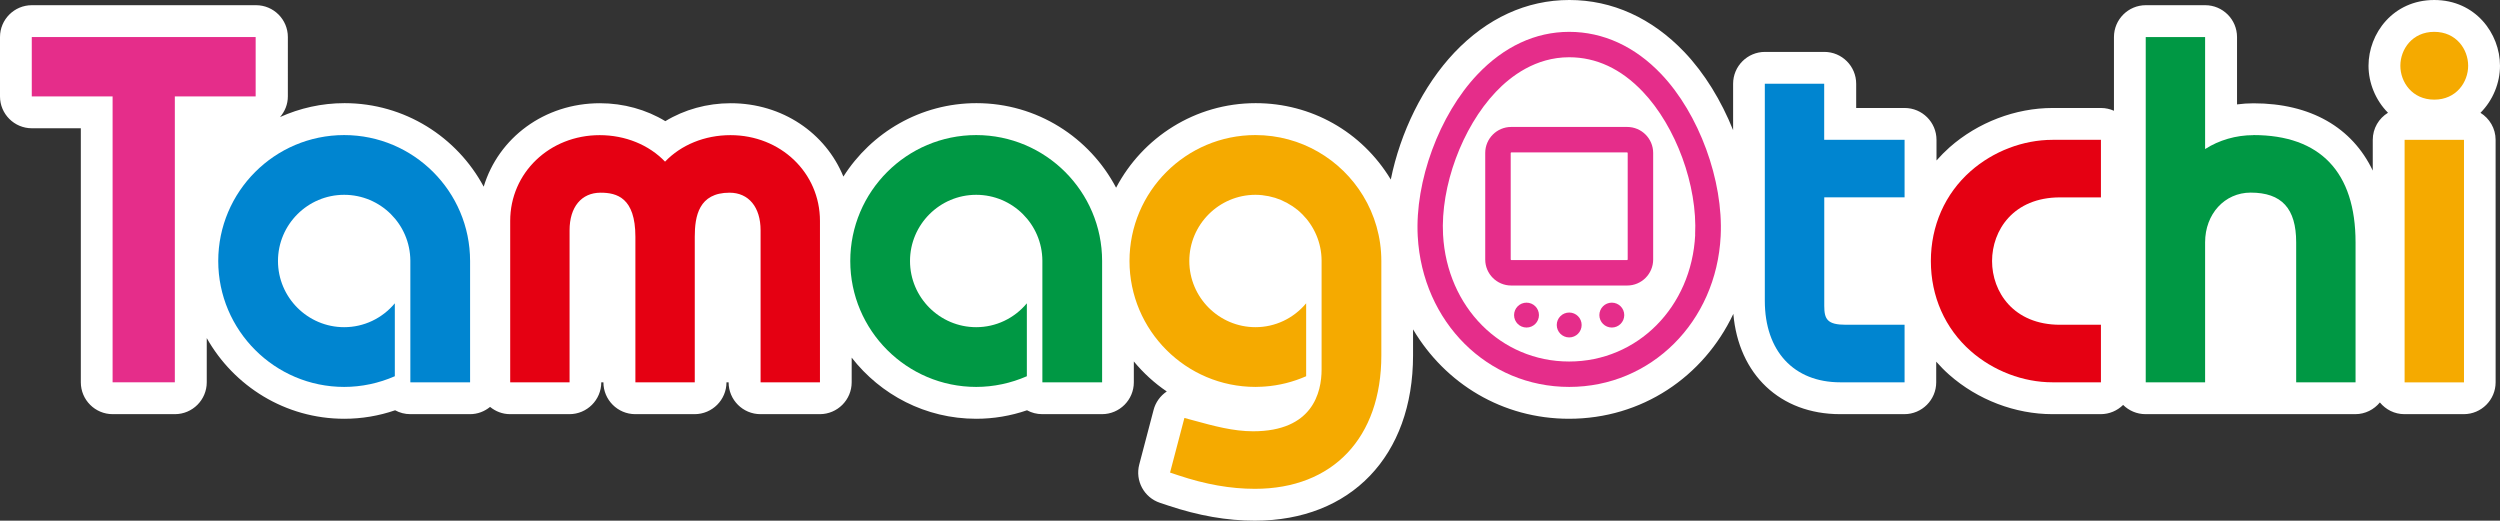
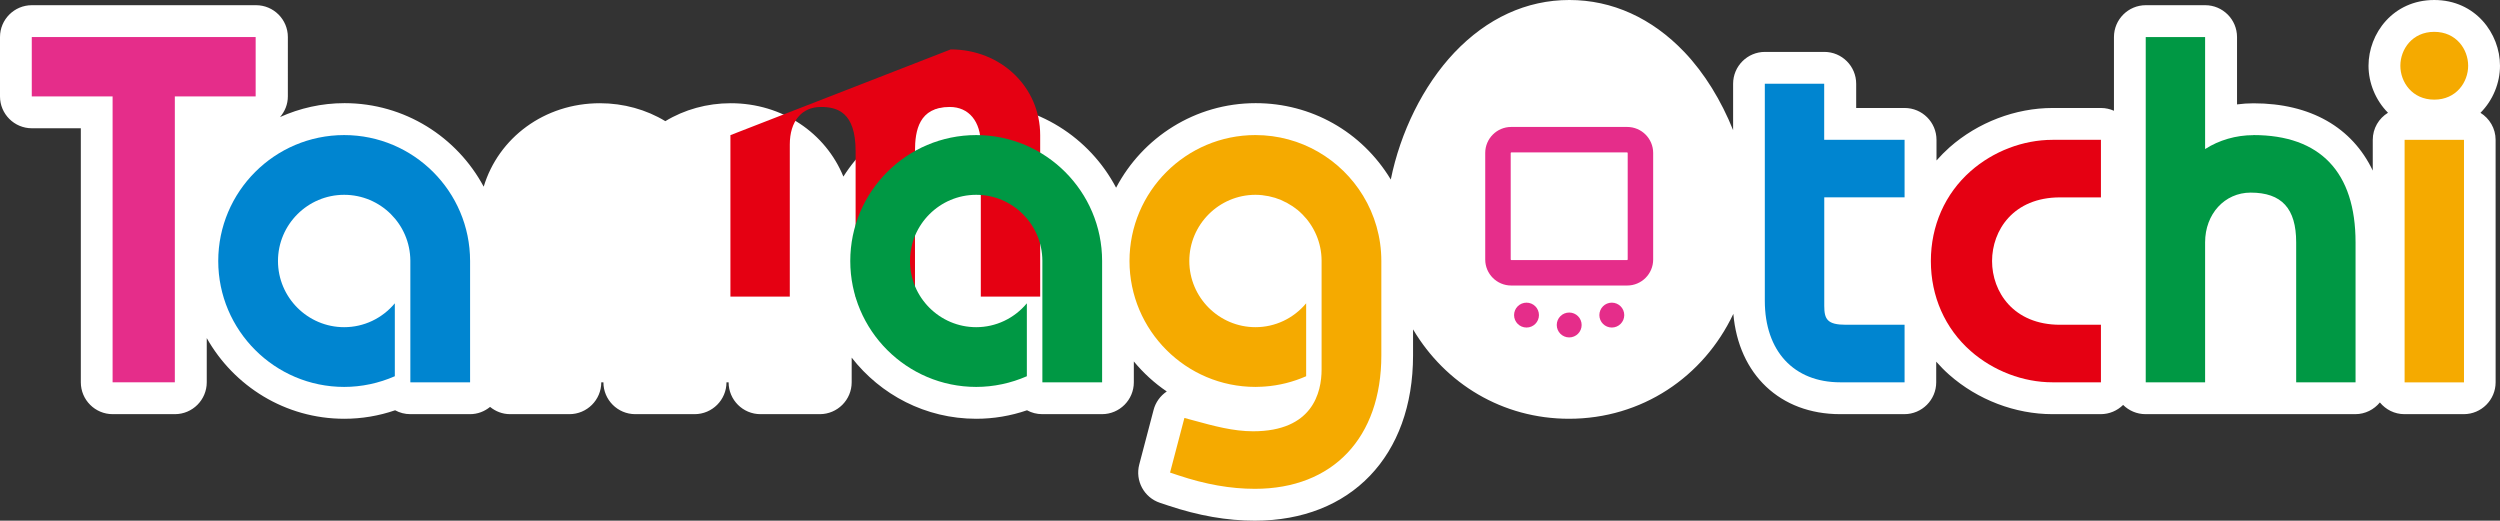
<svg xmlns="http://www.w3.org/2000/svg" id="_レイヤー_2" data-name="レイヤー 2" viewBox="0 0 341.48 71.12">
  <rect x="0" y="0" width="341.48" height="71.12" fill="#333333" stroke="none" />
  <defs>
    <style>
      .cls-1 {
        fill: #f5aa00;
      }

      .cls-2 {
        fill: #009844;
      }

      .cls-3 {
        fill: #0085d0;
      }

      .cls-4 {
        fill: #fff;
      }

      .cls-5 {
        fill: #e52d8a;
      }

      .cls-6 {
        fill: #e50012;
      }
    </style>
  </defs>
  <g id="_レイヤー_2-2" data-name="レイヤー 2">
    <path class="cls-4" d="M338.82,15.4c1.71-1.72,2.66-4.09,2.66-6.42,0-4.41-3.36-8.98-8.98-8.98s-8.98,4.57-8.98,8.98c0,2.33.95,4.7,2.66,6.42-1.25.77-2.08,2.13-2.08,3.7v4.2c-2.81-5.88-8.47-9.19-16.29-9.19-.75,0-1.5.05-2.25.15V5.06c0-2.4-1.95-4.35-4.35-4.35h-8.11c-2.4,0-4.35,1.95-4.35,4.35v10.07c-.54-.24-1.14-.38-1.77-.38h-6.61c-5.07,0-10.2,1.96-14.07,5.37-.64.57-1.23,1.17-1.79,1.8v-2.82c0-2.4-1.95-4.35-4.35-4.35h-6.62v-3.31c0-2.4-1.95-4.35-4.35-4.35h-8.11c-2.4,0-4.35,1.95-4.35,4.35v6.34c-1.62-4.03-3.89-7.76-6.65-10.66-4.44-4.66-9.87-7.12-15.72-7.12s-11.25,2.49-15.71,7.19c-4.27,4.51-7.38,10.9-8.68,17.34-.01-.02-.02-.04-.03-.06-3.95-6.5-10.84-10.38-18.42-10.38-8.28,0-15.46,4.69-19.07,11.55-3.61-6.86-10.8-11.55-19.07-11.55-7.64,0-14.36,4.01-18.18,10.03-2.42-5.93-8.32-10.02-15.39-10.02-3.23,0-6.33.87-8.93,2.45-2.6-1.58-5.71-2.45-8.93-2.45-7.61,0-13.87,4.74-15.88,11.4-3.63-6.78-10.79-11.41-19.01-11.41-3.14,0-6.12.69-8.81,1.9.66-.76,1.07-1.74,1.07-2.83V5.06c0-2.4-1.95-4.35-4.35-4.35H4.35C1.95.71,0,2.66,0,5.06v8.11c0,2.4,1.95,4.35,4.35,4.35h6.69v34.7c0,2.4,1.95,4.35,4.35,4.35h8.5c2.4,0,4.35-1.95,4.35-4.35v-6.04c3.7,6.56,10.72,11.02,18.78,11.02,2.38,0,4.71-.39,6.95-1.16.62.34,1.33.53,2.08.53h8.16c1.04,0,1.98-.38,2.73-.99.75.61,1.69.99,2.73.99h8.11c2.4,0,4.35-1.95,4.35-4.35h.29c0,2.4,1.95,4.35,4.35,4.35h8.11c2.4,0,4.35-1.95,4.35-4.35h.29c0,2.4,1.95,4.35,4.35,4.35h8.11c2.4,0,4.35-1.95,4.35-4.35v-3.37c3.95,5.07,10.09,8.35,17,8.35,2.38,0,4.71-.39,6.95-1.16.62.34,1.33.53,2.08.53h8.16c2.4,0,4.35-1.95,4.35-4.35v-2.85c1.3,1.57,2.81,2.96,4.5,4.1-.88.59-1.53,1.48-1.8,2.52l-1.96,7.46c-.58,2.22.66,4.51,2.83,5.23l1.11.37c4.19,1.4,8.06,2.07,11.85,2.07,13.13,0,21.61-8.86,21.61-22.57v-3.56c4.4,7.42,12.22,12.21,21.3,12.21,9.95,0,18.38-5.72,22.45-14.33.71,8.27,6.39,13.7,14.58,13.7h8.78c2.4,0,4.35-1.95,4.35-4.35v-2.82c.56.63,1.15,1.24,1.79,1.8,3.87,3.41,9,5.37,14.07,5.37h6.61c1.19,0,2.27-.48,3.06-1.26.79.78,1.87,1.26,3.06,1.26h28.66c1.35,0,2.55-.63,3.35-1.6.8.97,1.99,1.6,3.35,1.6h8.11c2.4,0,4.35-1.95,4.35-4.35V19.1c0-1.57-.84-2.93-2.08-3.7Z" />
    <g>
      <polygon class="cls-5" points="4.34 5.06 4.34 13.17 15.38 13.17 15.38 52.22 23.88 52.22 23.88 13.17 34.92 13.17 34.92 5.06 4.34 5.06" />
-       <path class="cls-6" d="M99.77,18.46c-3.51,0-6.74,1.33-8.93,3.62-2.19-2.29-5.42-3.62-8.93-3.62-6.85,0-12.22,5.15-12.22,11.71v22.05h8.11v-20.77c0-3.17,1.62-5.13,4.24-5.13,2.21,0,4.75.68,4.75,6.02v19.88h8.11v-19.88c0-2.8.54-6.02,4.75-6.02,2.61,0,4.24,1.97,4.24,5.13v20.77h8.11v-22.05c0-6.57-5.37-11.71-12.22-11.71Z" />
+       <path class="cls-6" d="M99.77,18.46v22.05h8.11v-20.77c0-3.17,1.62-5.13,4.24-5.13,2.21,0,4.75.68,4.75,6.02v19.88h8.11v-19.88c0-2.8.54-6.02,4.75-6.02,2.61,0,4.24,1.97,4.24,5.13v20.77h8.11v-22.05c0-6.57-5.37-11.71-12.22-11.71Z" />
      <path class="cls-3" d="M260.15,26.96v-7.86h-10.98v-7.66h-8.11v29.64c0,6.87,3.95,11.14,10.31,11.14h8.78v-7.86h-8.01c-2.55,0-2.96-.76-2.96-2.58v-14.83h10.98Z" />
      <path class="cls-6" d="M281.38,26.96h5.59v-7.86h-6.61c-4.02,0-8.1,1.56-11.19,4.28-3.5,3.09-5.43,7.45-5.43,12.28s1.93,9.19,5.43,12.28c3.09,2.72,7.17,4.28,11.19,4.28h6.61v-7.86h-5.59c-6.37,0-9.28-4.51-9.28-8.7s2.9-8.7,9.28-8.7Z" />
      <path class="cls-2" d="M307.8,18.46c-2.38,0-4.7.68-6.6,1.9V5.06h-8.11v47.16h8.11v-19.12c0-3.87,2.67-6.79,6.22-6.79,4.24,0,6.22,2.16,6.22,6.79v19.12h8.11v-19.12c0-9.58-4.82-14.65-13.95-14.65Z" />
      <g>
        <path class="cls-1" d="M332.5,13.61c3.01,0,4.63-2.39,4.63-4.63s-1.62-4.63-4.63-4.63-4.63,2.39-4.63,4.63,1.62,4.63,4.63,4.63Z" />
        <rect class="cls-1" x="328.45" y="19.1" width="8.11" height="33.13" />
      </g>
      <g>
-         <path class="cls-5" d="M226.91,10.12c-3.59-3.78-7.94-5.77-12.57-5.77s-8.93,2.02-12.55,5.84c-5.2,5.49-8.54,14.57-8.14,22.07.64,11.74,9.53,20.59,20.69,20.59s20.1-8.86,20.69-20.6c.38-7.61-2.96-16.71-8.12-22.13ZM231.55,32.08c-.49,9.86-7.89,17.3-17.22,17.3s-16.68-7.44-17.22-17.31c-.36-6.63,2.6-14.65,7.19-19.5,2.05-2.17,5.46-4.75,10.03-4.75,3.71,0,7.09,1.58,10.05,4.69,4.55,4.78,7.5,12.83,7.16,19.56Z" />
        <path class="cls-5" d="M206.42,17.34c-1.96,0-3.55,1.59-3.55,3.55v14.56c0,1.96,1.59,3.55,3.55,3.55h15.84c1.96,0,3.55-1.59,3.55-3.55v-14.56c0-1.96-1.59-3.55-3.55-3.55h-15.84ZM222.33,20.89v14.56s-.04.07-.07.07h-15.84s-.07-.04-.07-.07v-14.56s.04-.07.07-.07h15.84s.07.04.07.07Z" />
        <circle class="cls-5" cx="214.34" cy="44.39" r="1.7" />
        <circle class="cls-5" cx="220.16" cy="43.04" r="1.7" />
        <circle class="cls-5" cx="208.51" cy="43.04" r="1.7" />
      </g>
      <path class="cls-3" d="M47.01,18.45c-9.49,0-17.2,7.72-17.2,17.2s7.72,17.2,17.2,17.2c2.39,0,4.75-.51,6.92-1.46v-9.96c-1.73,2.07-4.24,3.26-6.92,3.26-4.98,0-9.04-4.06-9.04-9.04s4.06-9.04,9.04-9.04,9.01,4.03,9.04,8.99h0s0,.03,0,.05v3.15h0v11.49h0s0,1.93,0,1.93h8.16v-16.57c0-9.49-7.72-17.2-17.2-17.2Z" />
      <path class="cls-2" d="M133.34,18.45c-9.49,0-17.2,7.72-17.2,17.2s7.72,17.2,17.2,17.2c2.39,0,4.75-.51,6.92-1.46v-9.96c-1.73,2.07-4.24,3.26-6.92,3.26-4.98,0-9.04-4.06-9.04-9.04s4.06-9.04,9.04-9.04,9.01,4.03,9.04,8.99h0s0,.03,0,.05v3.15h0v11.49h0s0,1.93,0,1.93h8.16v-16.57c0-9.49-7.72-17.2-17.2-17.2Z" />
      <path class="cls-1" d="M172.74,52.8c1.96-.14,3.88-.62,5.67-1.41v-9.96c-1.73,2.07-4.24,3.26-6.92,3.26-4.98,0-9.04-4.06-9.04-9.04s4.06-9.04,9.04-9.04c.31,0,.62.02.92.05.08,0,.16.03.24.04.22.03.44.06.65.1.12.02.23.06.35.09.17.04.35.08.51.13.14.04.28.1.41.15.14.05.28.09.41.15.17.07.33.16.49.24.1.05.2.09.3.14.19.1.37.22.56.34.06.04.13.07.19.11.2.13.38.28.57.42.04.03.09.06.13.09.2.17.4.34.58.53.02.02.04.03.06.05,1.63,1.63,2.65,3.88,2.66,6.36h0s0,14.86,0,14.86c0,3.16-1.22,8.45-9.36,8.45-2.7,0-5.35-.72-8.16-1.49l-1.22-.33-1.96,7.46,1.11.37c3.74,1.25,7.16,1.85,10.48,1.85,10.65,0,17.27-6.98,17.27-18.22v-12.9c0-3.26-.91-6.31-2.49-8.91-3.02-4.97-8.48-8.29-14.71-8.29h0c-9.49,0-17.2,7.72-17.2,17.2s7.72,17.2,17.2,17.2c.54,0,1.25-.05,1.25-.05Z" />
    </g>
  </g>
</svg>